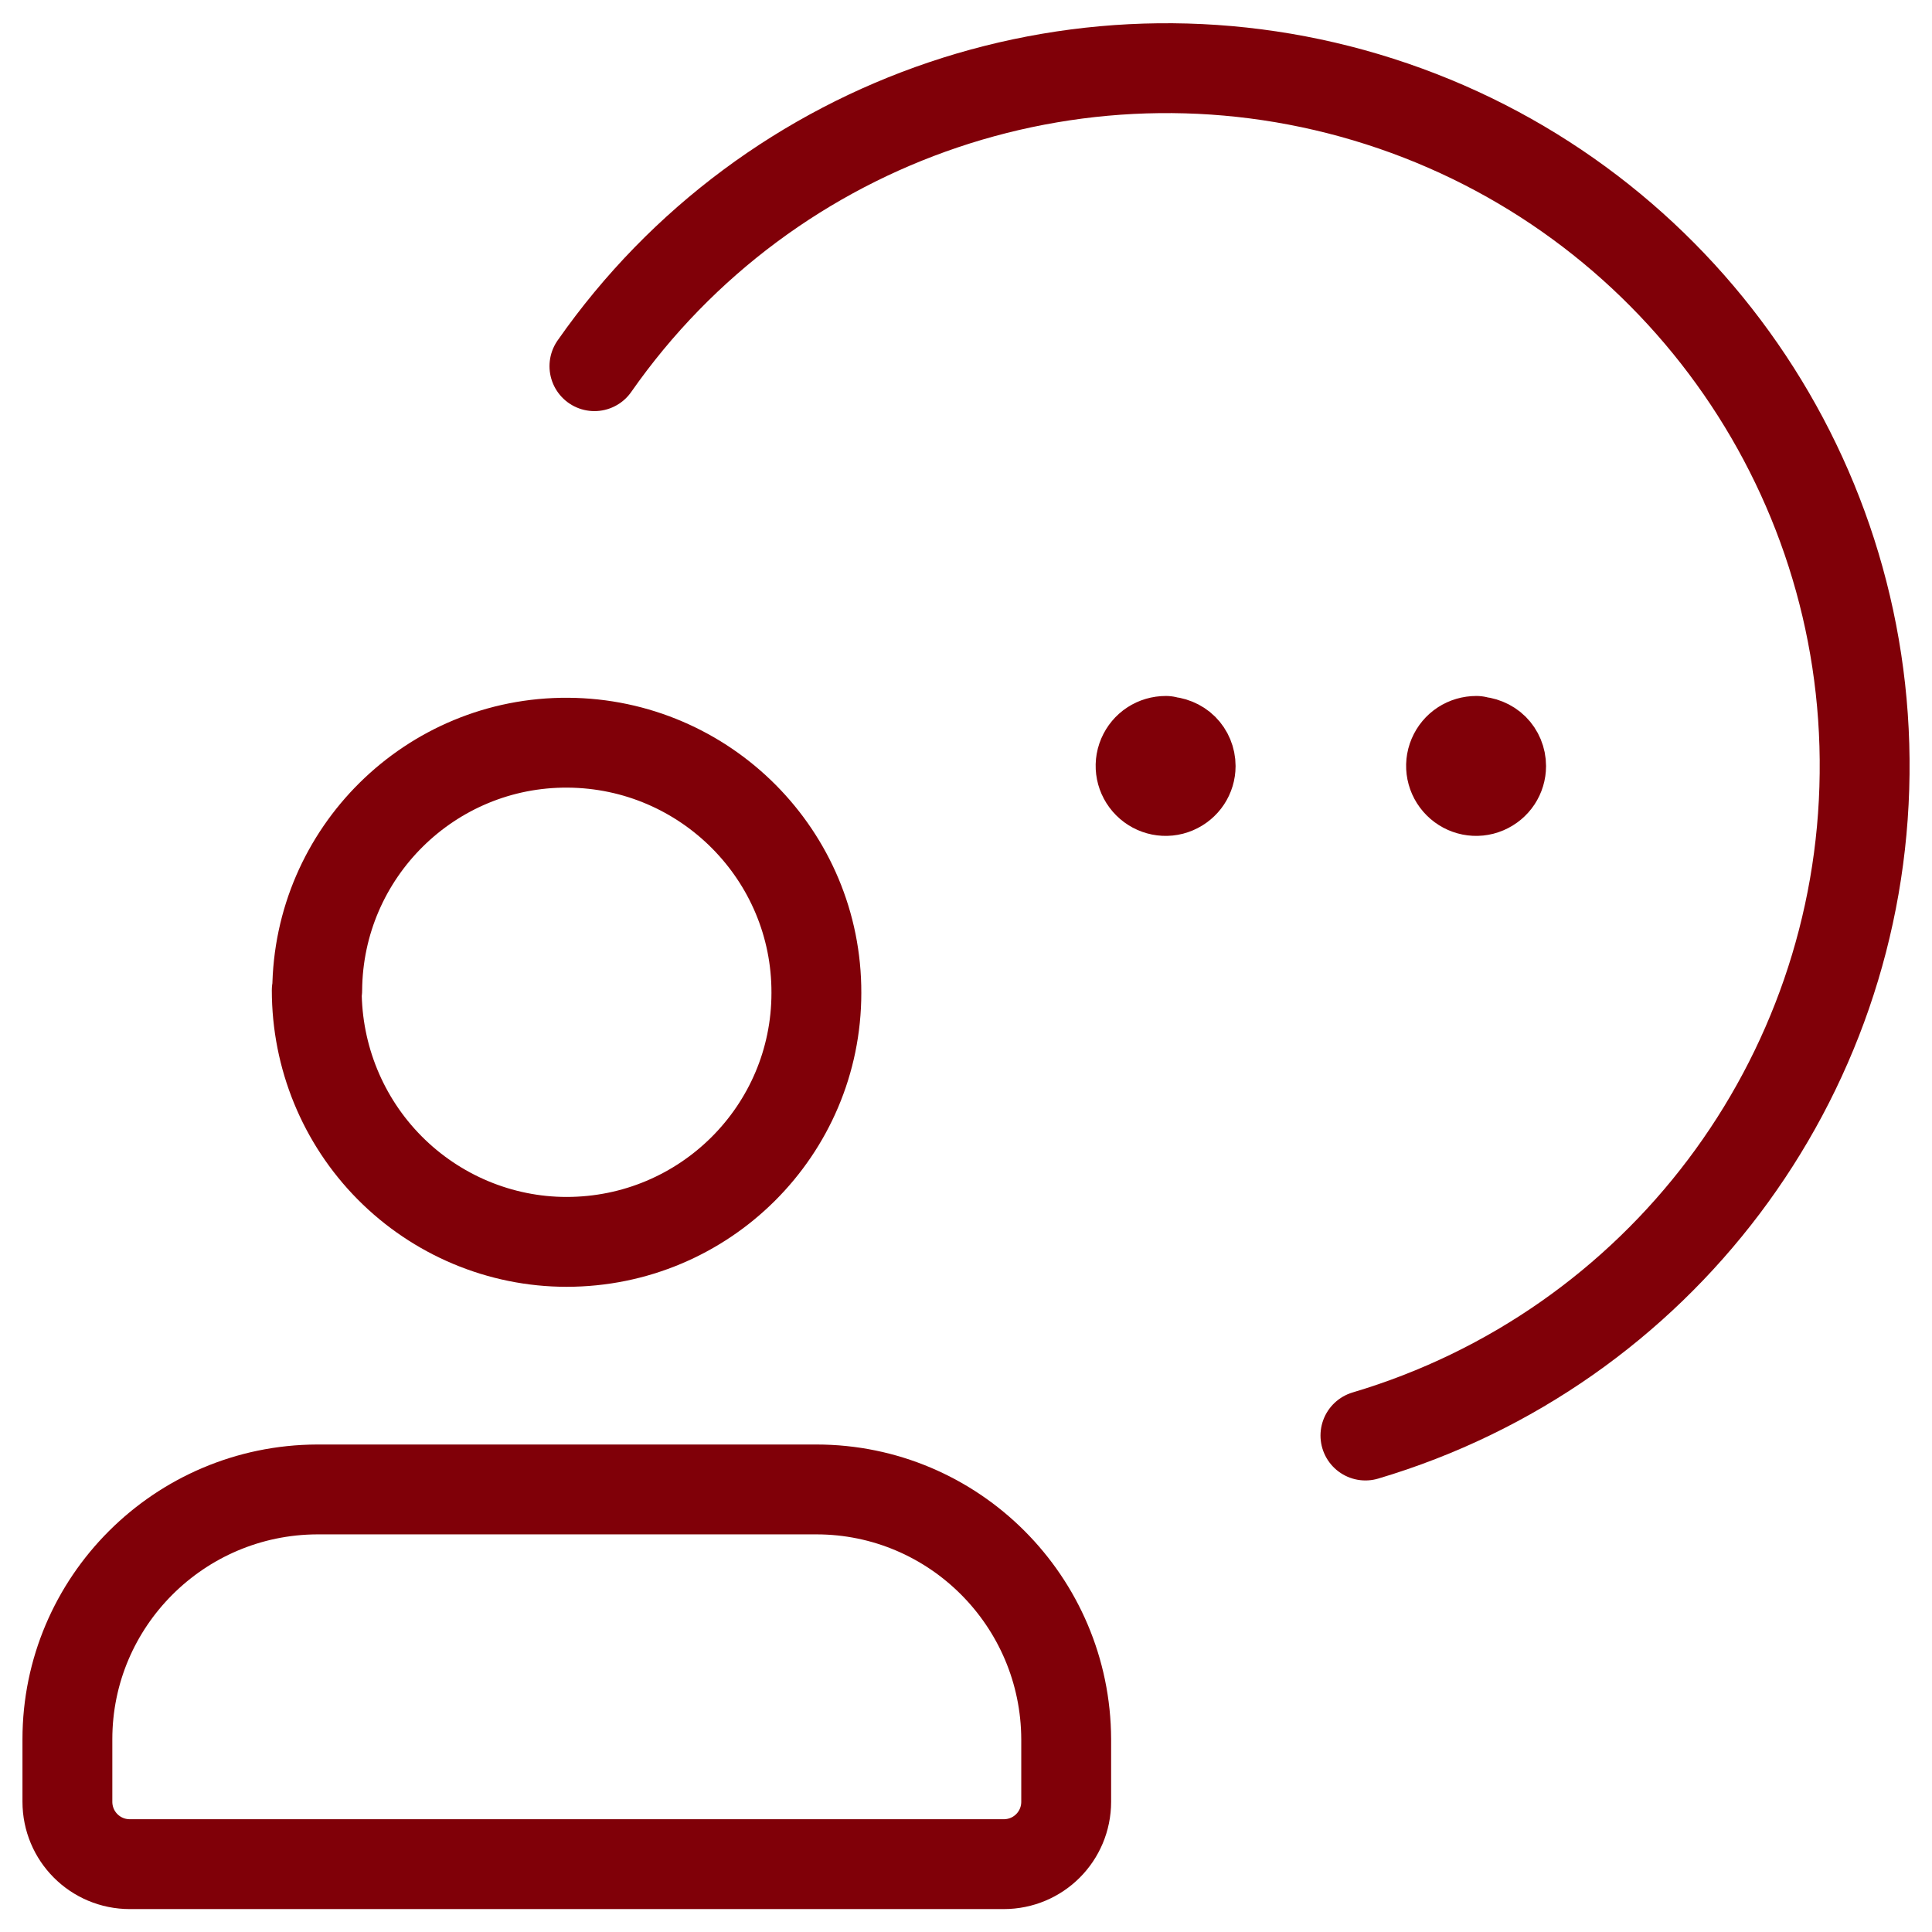
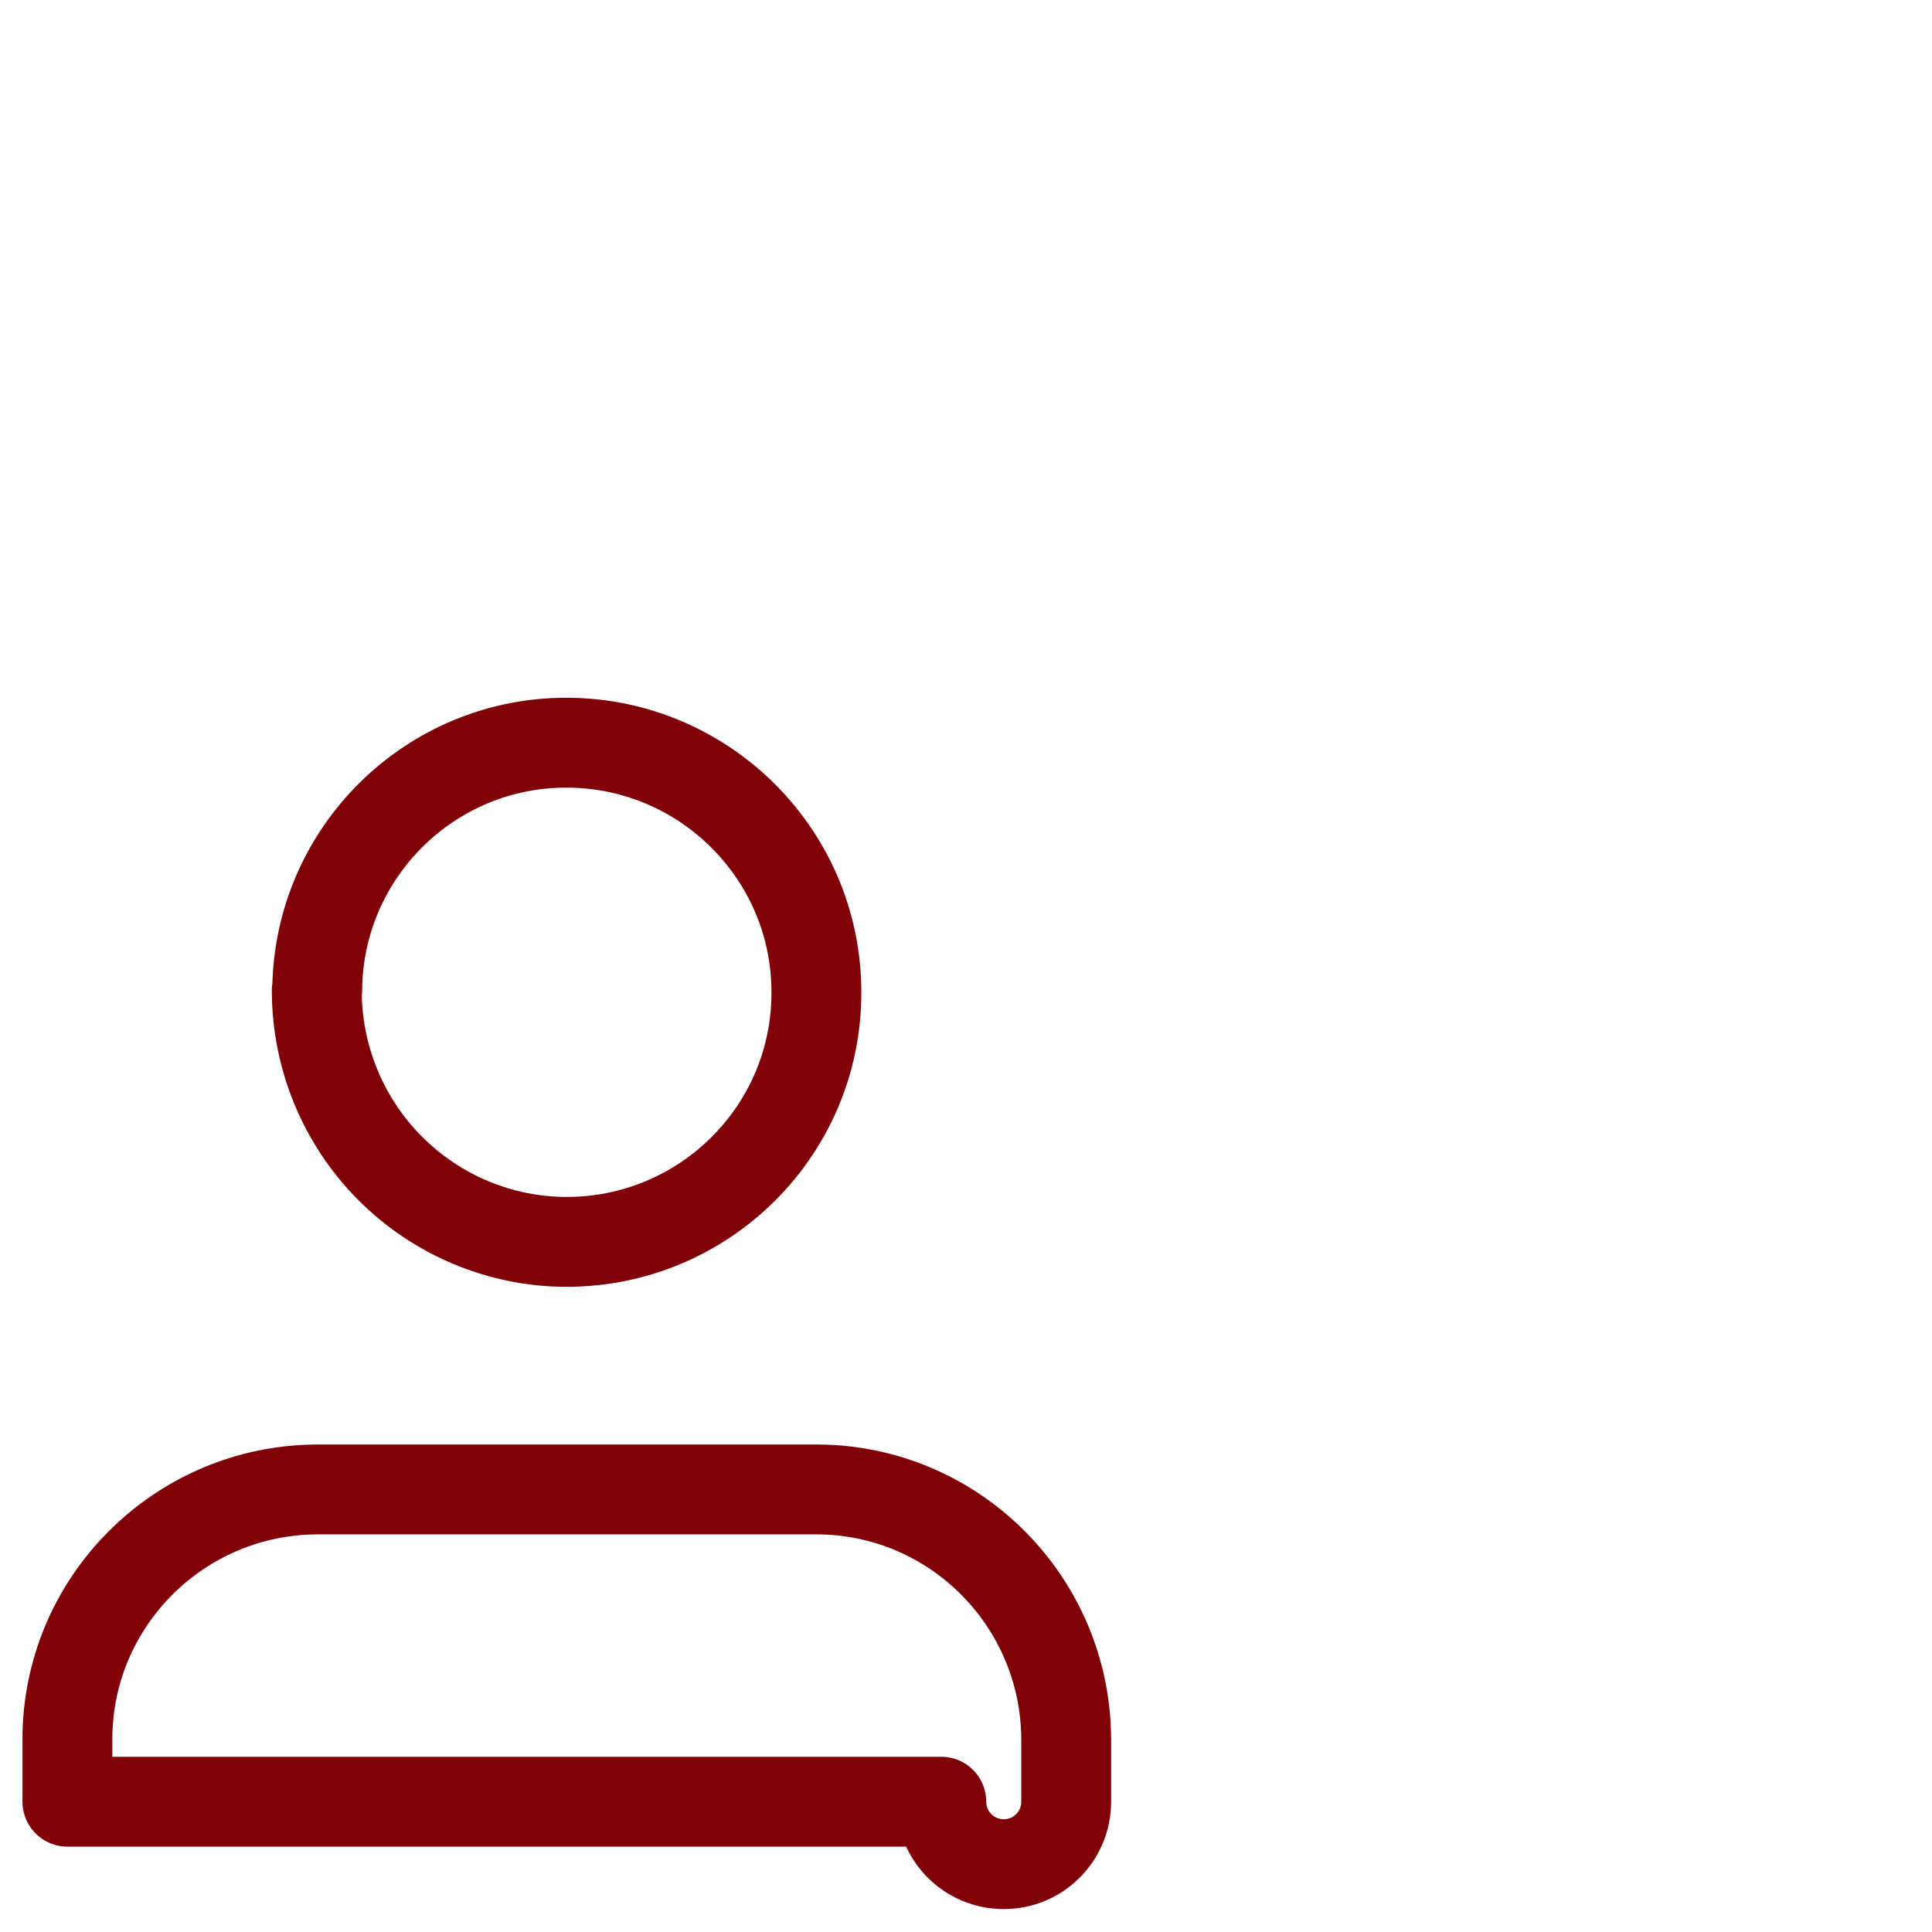
<svg xmlns="http://www.w3.org/2000/svg" id="Ebene_2" viewBox="0 0 43 43">
  <defs>
    <style>.cls-1{fill:none;stroke:#800008;stroke-linecap:round;stroke-linejoin:round;stroke-width:2px;}</style>
  </defs>
  <path class="cls-1" d="m7.06,22.04c.02-3.06,2.52-5.53,5.58-5.51,3.06.02,5.54,2.51,5.53,5.57,0,3.06-2.49,5.54-5.56,5.54-1.48,0-2.9-.6-3.94-1.65-1.04-1.05-1.62-2.47-1.62-3.95h0Z" />
-   <path class="cls-1" d="m25.95,16.49c-.23,0-.43.13-.52.34-.09.21-.04.45.12.61.16.16.4.21.61.12.21-.09.34-.29.34-.51,0-.15-.06-.29-.16-.39-.1-.1-.25-.16-.39-.16" />
-   <path class="cls-1" d="m32.86,16.49c-.23,0-.43.13-.52.34-.09.21-.04.45.12.61.16.16.4.21.61.12.21-.09.34-.29.34-.51,0-.15-.06-.29-.16-.39-.1-.1-.25-.16-.39-.16" />
-   <path class="cls-1" d="m1.5,40.1v-1.39c0-3.06,2.49-5.55,5.56-5.56h11.11c3.06,0,5.55,2.49,5.56,5.56v1.39c0,.77-.62,1.39-1.39,1.39H2.89c-.77,0-1.39-.62-1.39-1.39h0Z" />
-   <path class="cls-1" d="m13.23,8.15C17.13,2.57,24.22.18,30.71,2.26c6.49,2.08,10.87,8.15,10.79,14.96-.07,6.81-4.58,12.79-11.11,14.73" />
+   <path class="cls-1" d="m1.5,40.1v-1.39c0-3.06,2.49-5.55,5.56-5.56h11.11c3.06,0,5.55,2.49,5.56,5.56v1.39c0,.77-.62,1.39-1.39,1.39c-.77,0-1.39-.62-1.39-1.39h0Z" />
</svg>